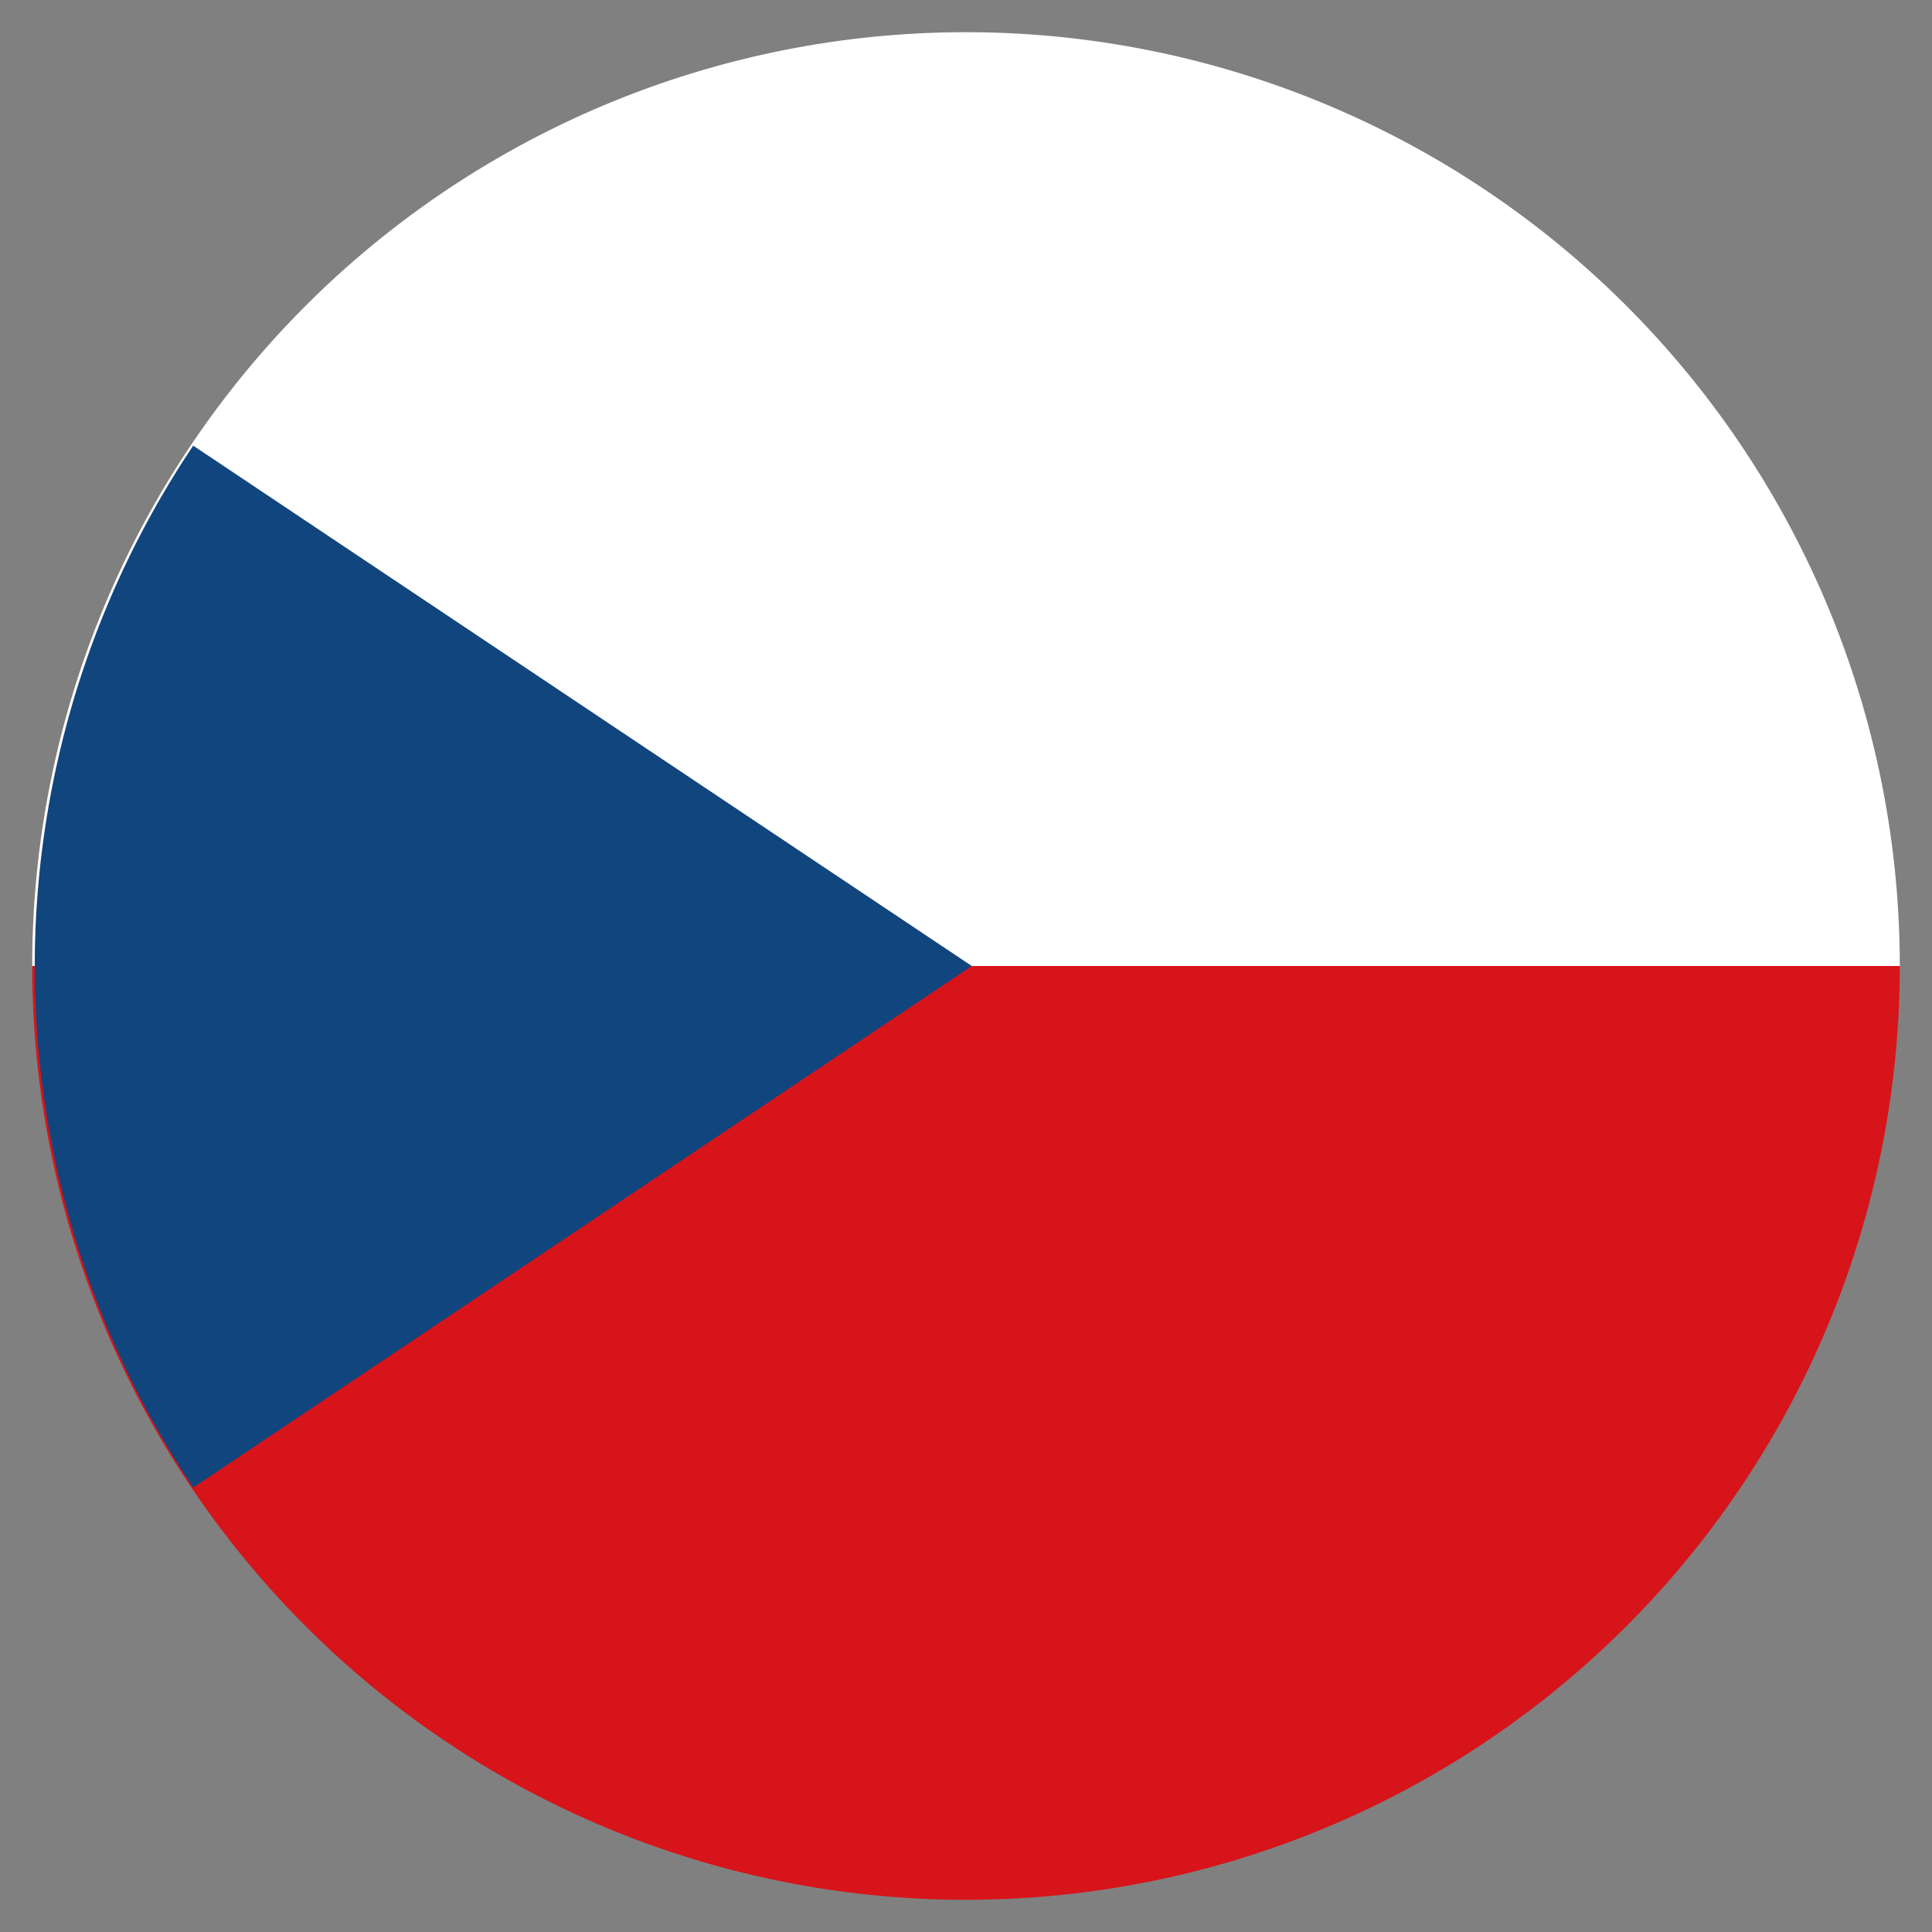
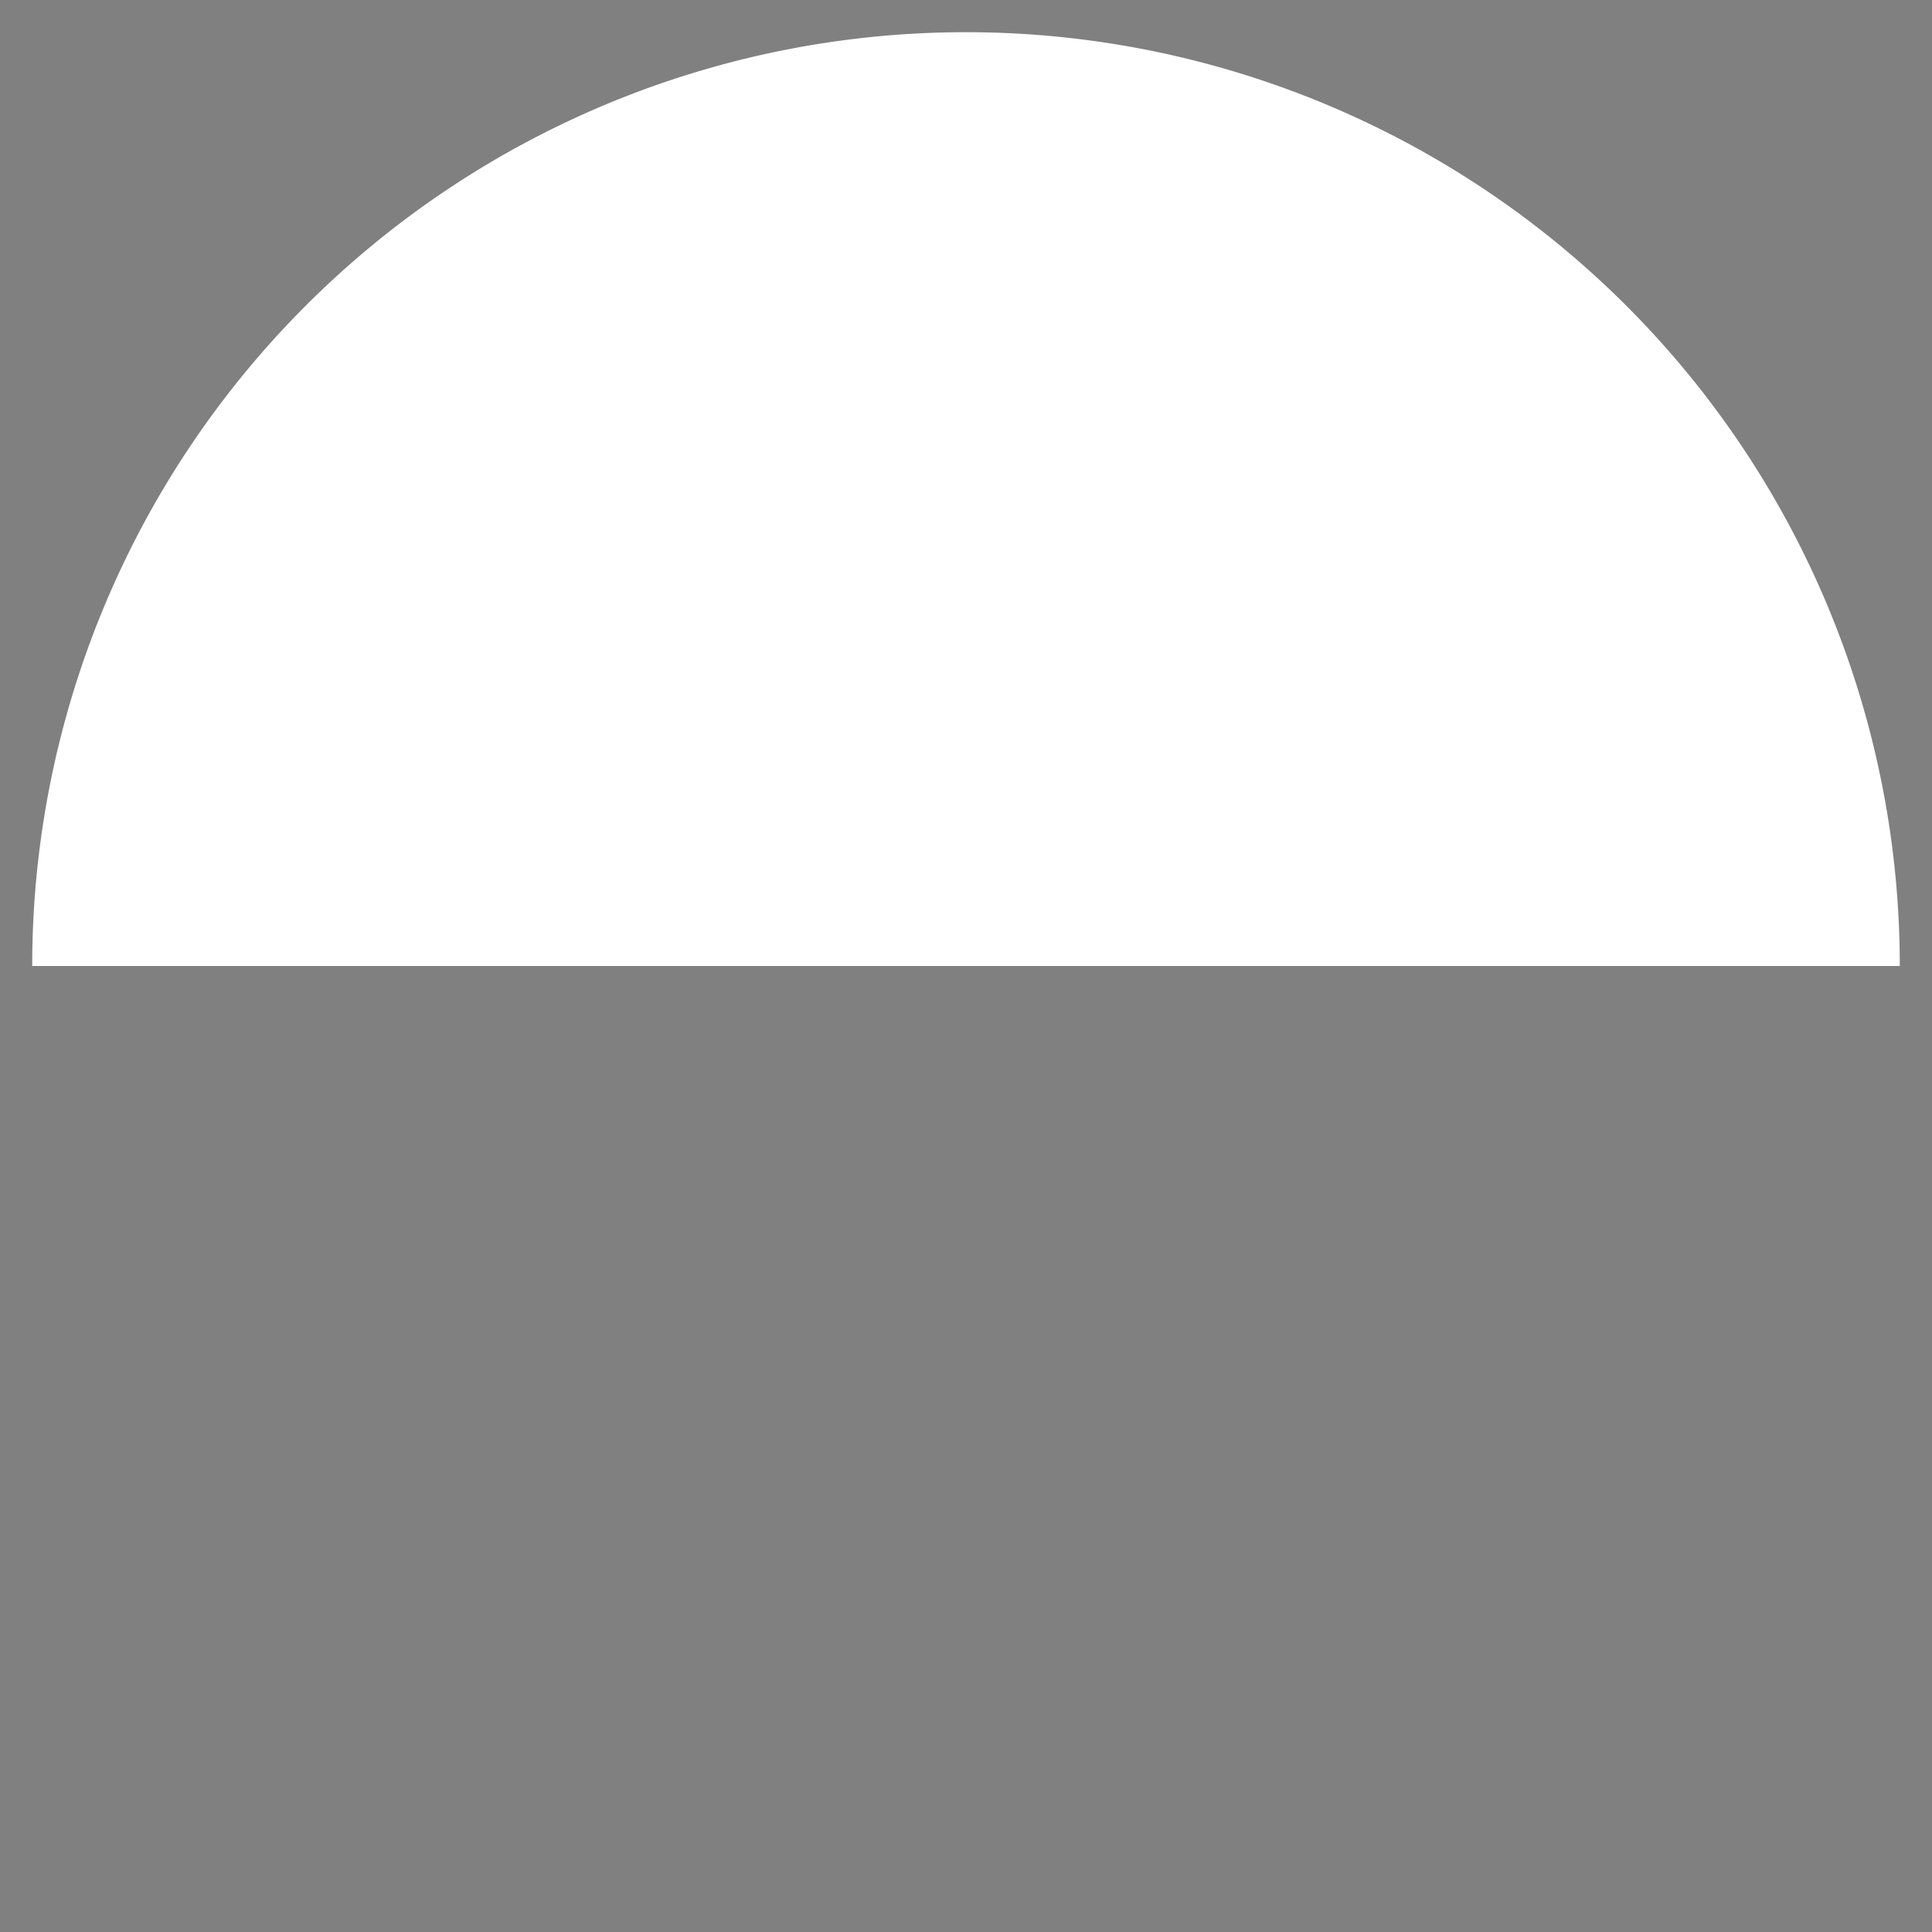
<svg xmlns="http://www.w3.org/2000/svg" width="30" height="30" viewBox="0 0 30 30">
  <rect x="0" y="0" width="30" height="30" fill="#808080" stroke="none" />
  <defs>
    <style>.cls-1{fill:#d7141a;}.cls-2{fill:#fff;}.cls-3{fill:#11457e;}</style>
  </defs>
  <g id="Czech_Republic" data-name="Czech Republic">
-     <path class="cls-1" d="M29.5,15a14.5,14.5,0,0,1-29,0Z" />
    <path class="cls-2" d="M.5,15a14.5,14.5,0,0,1,29,0Z" />
-     <path class="cls-3" d="M15.09,15,3,6.92A14.53,14.53,0,0,0,3,23.1L15.09,15Z" />
  </g>
</svg>